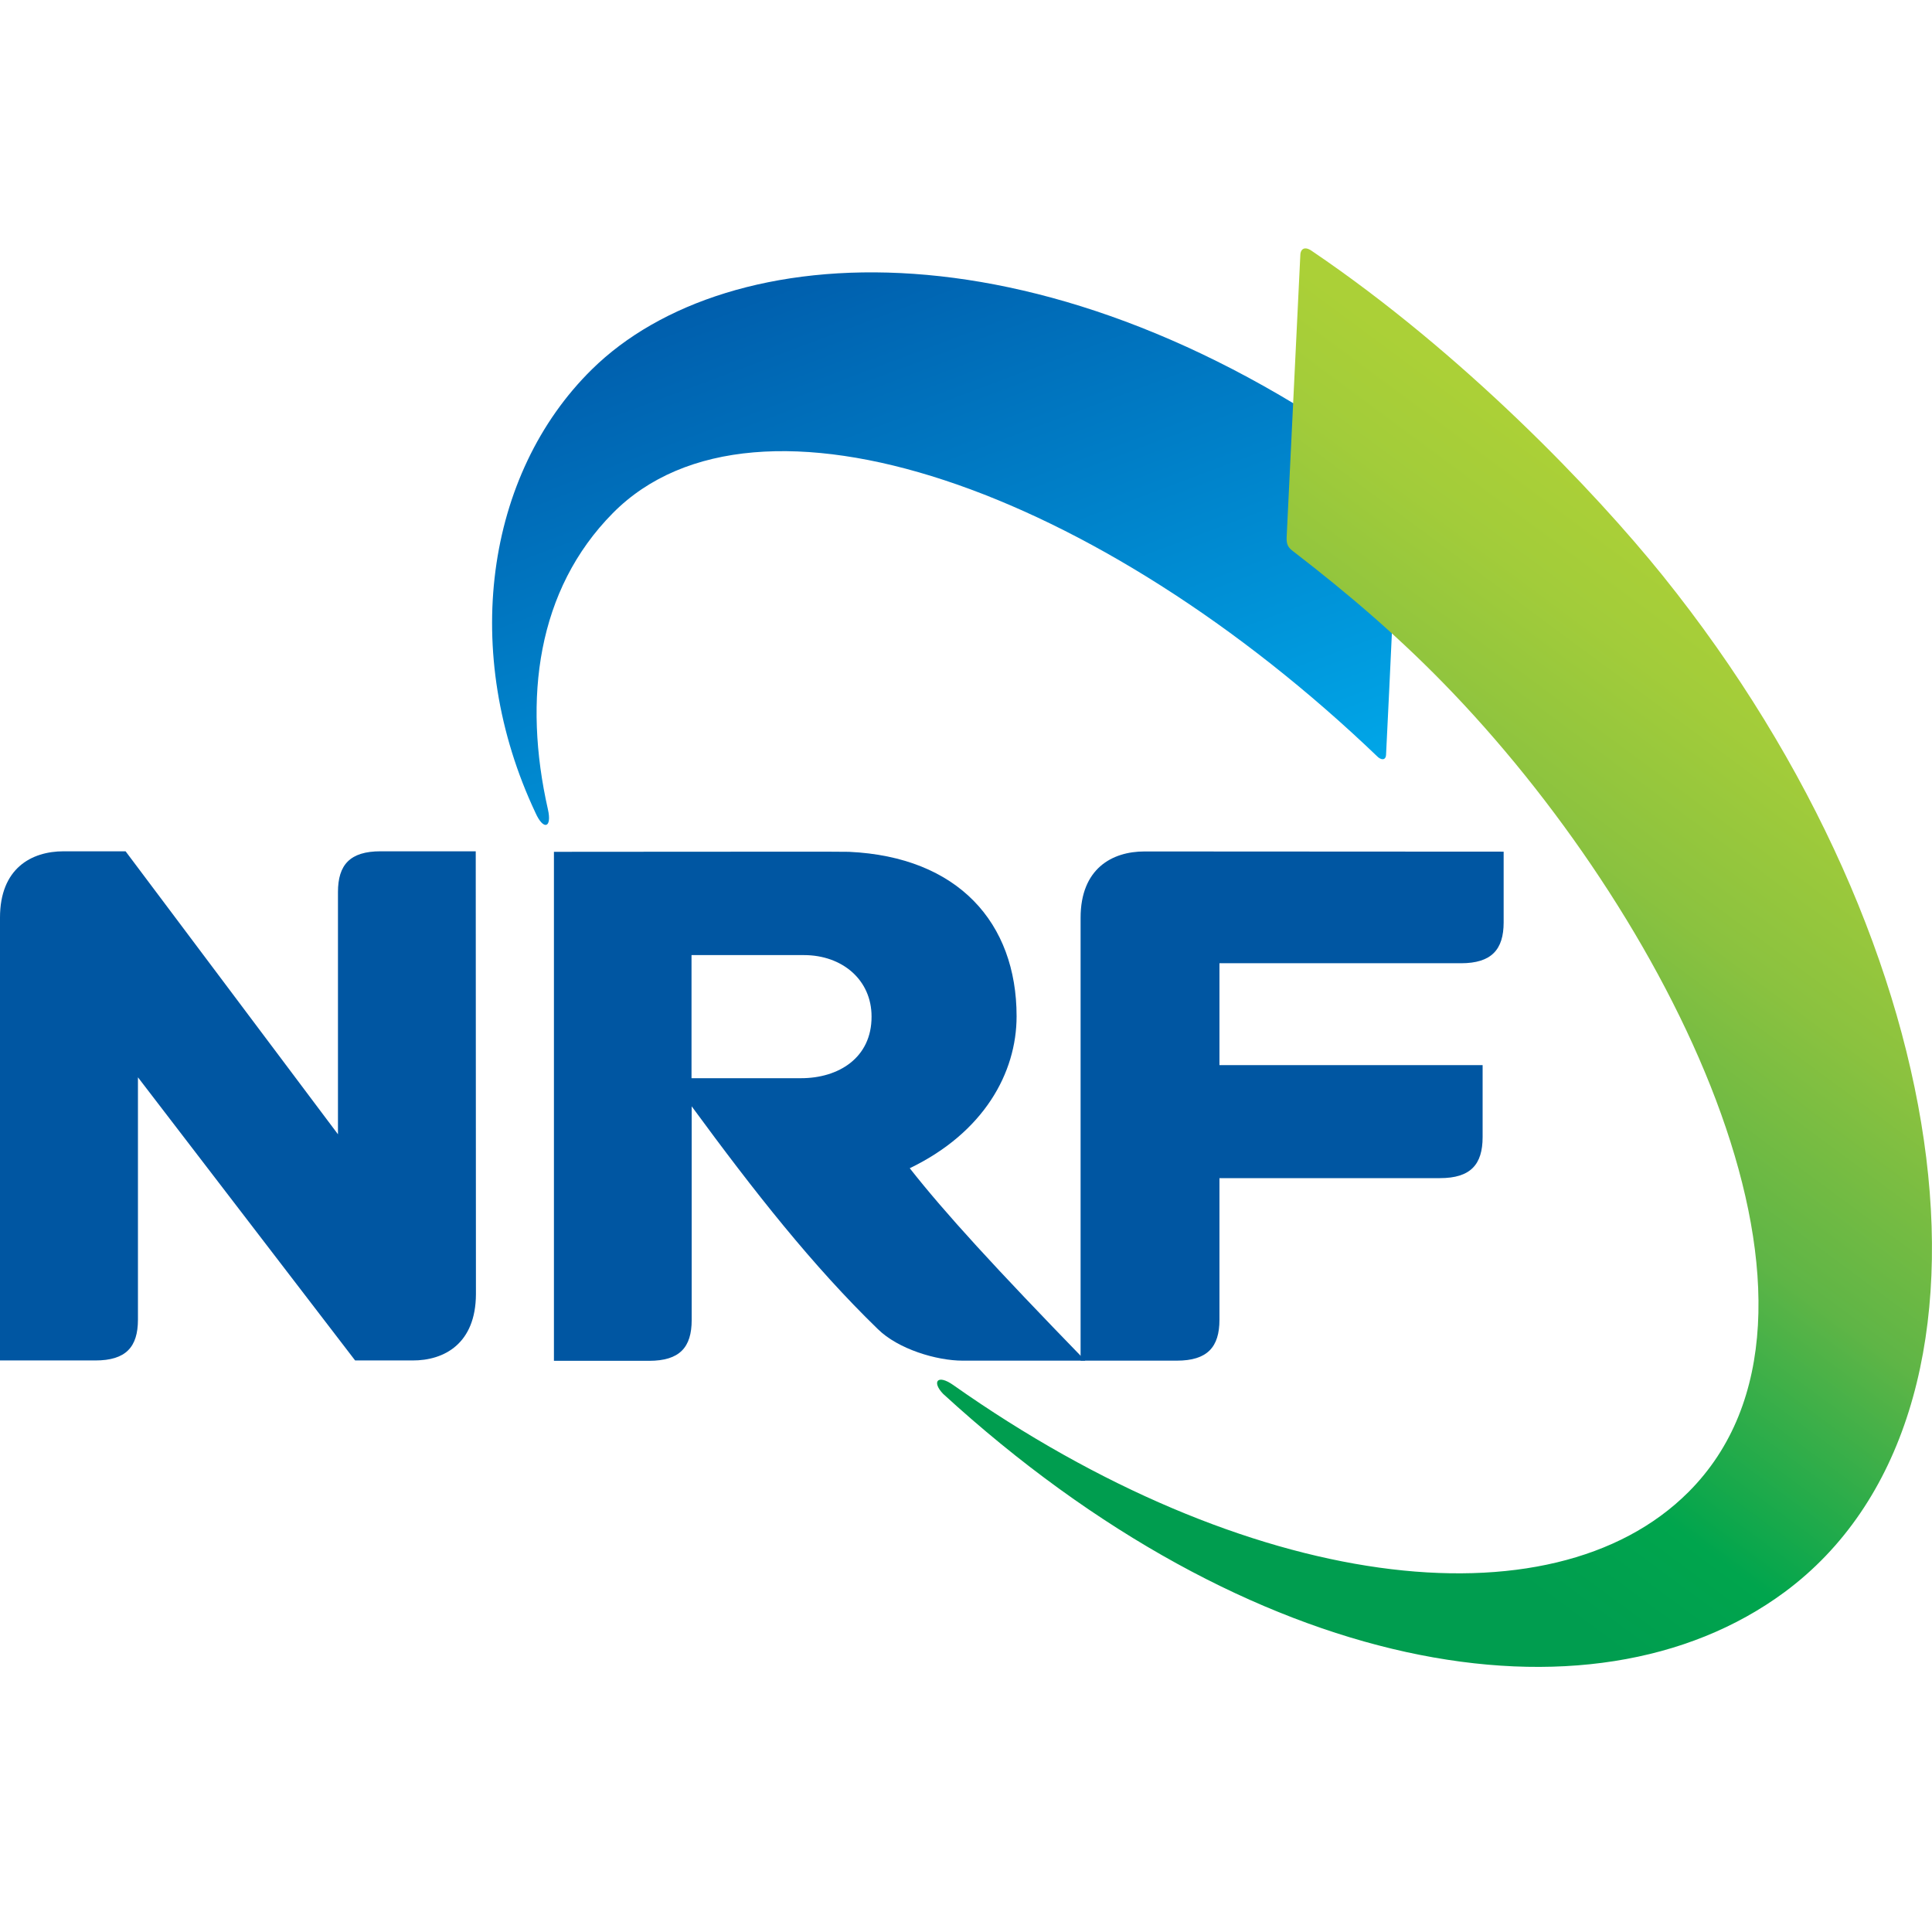
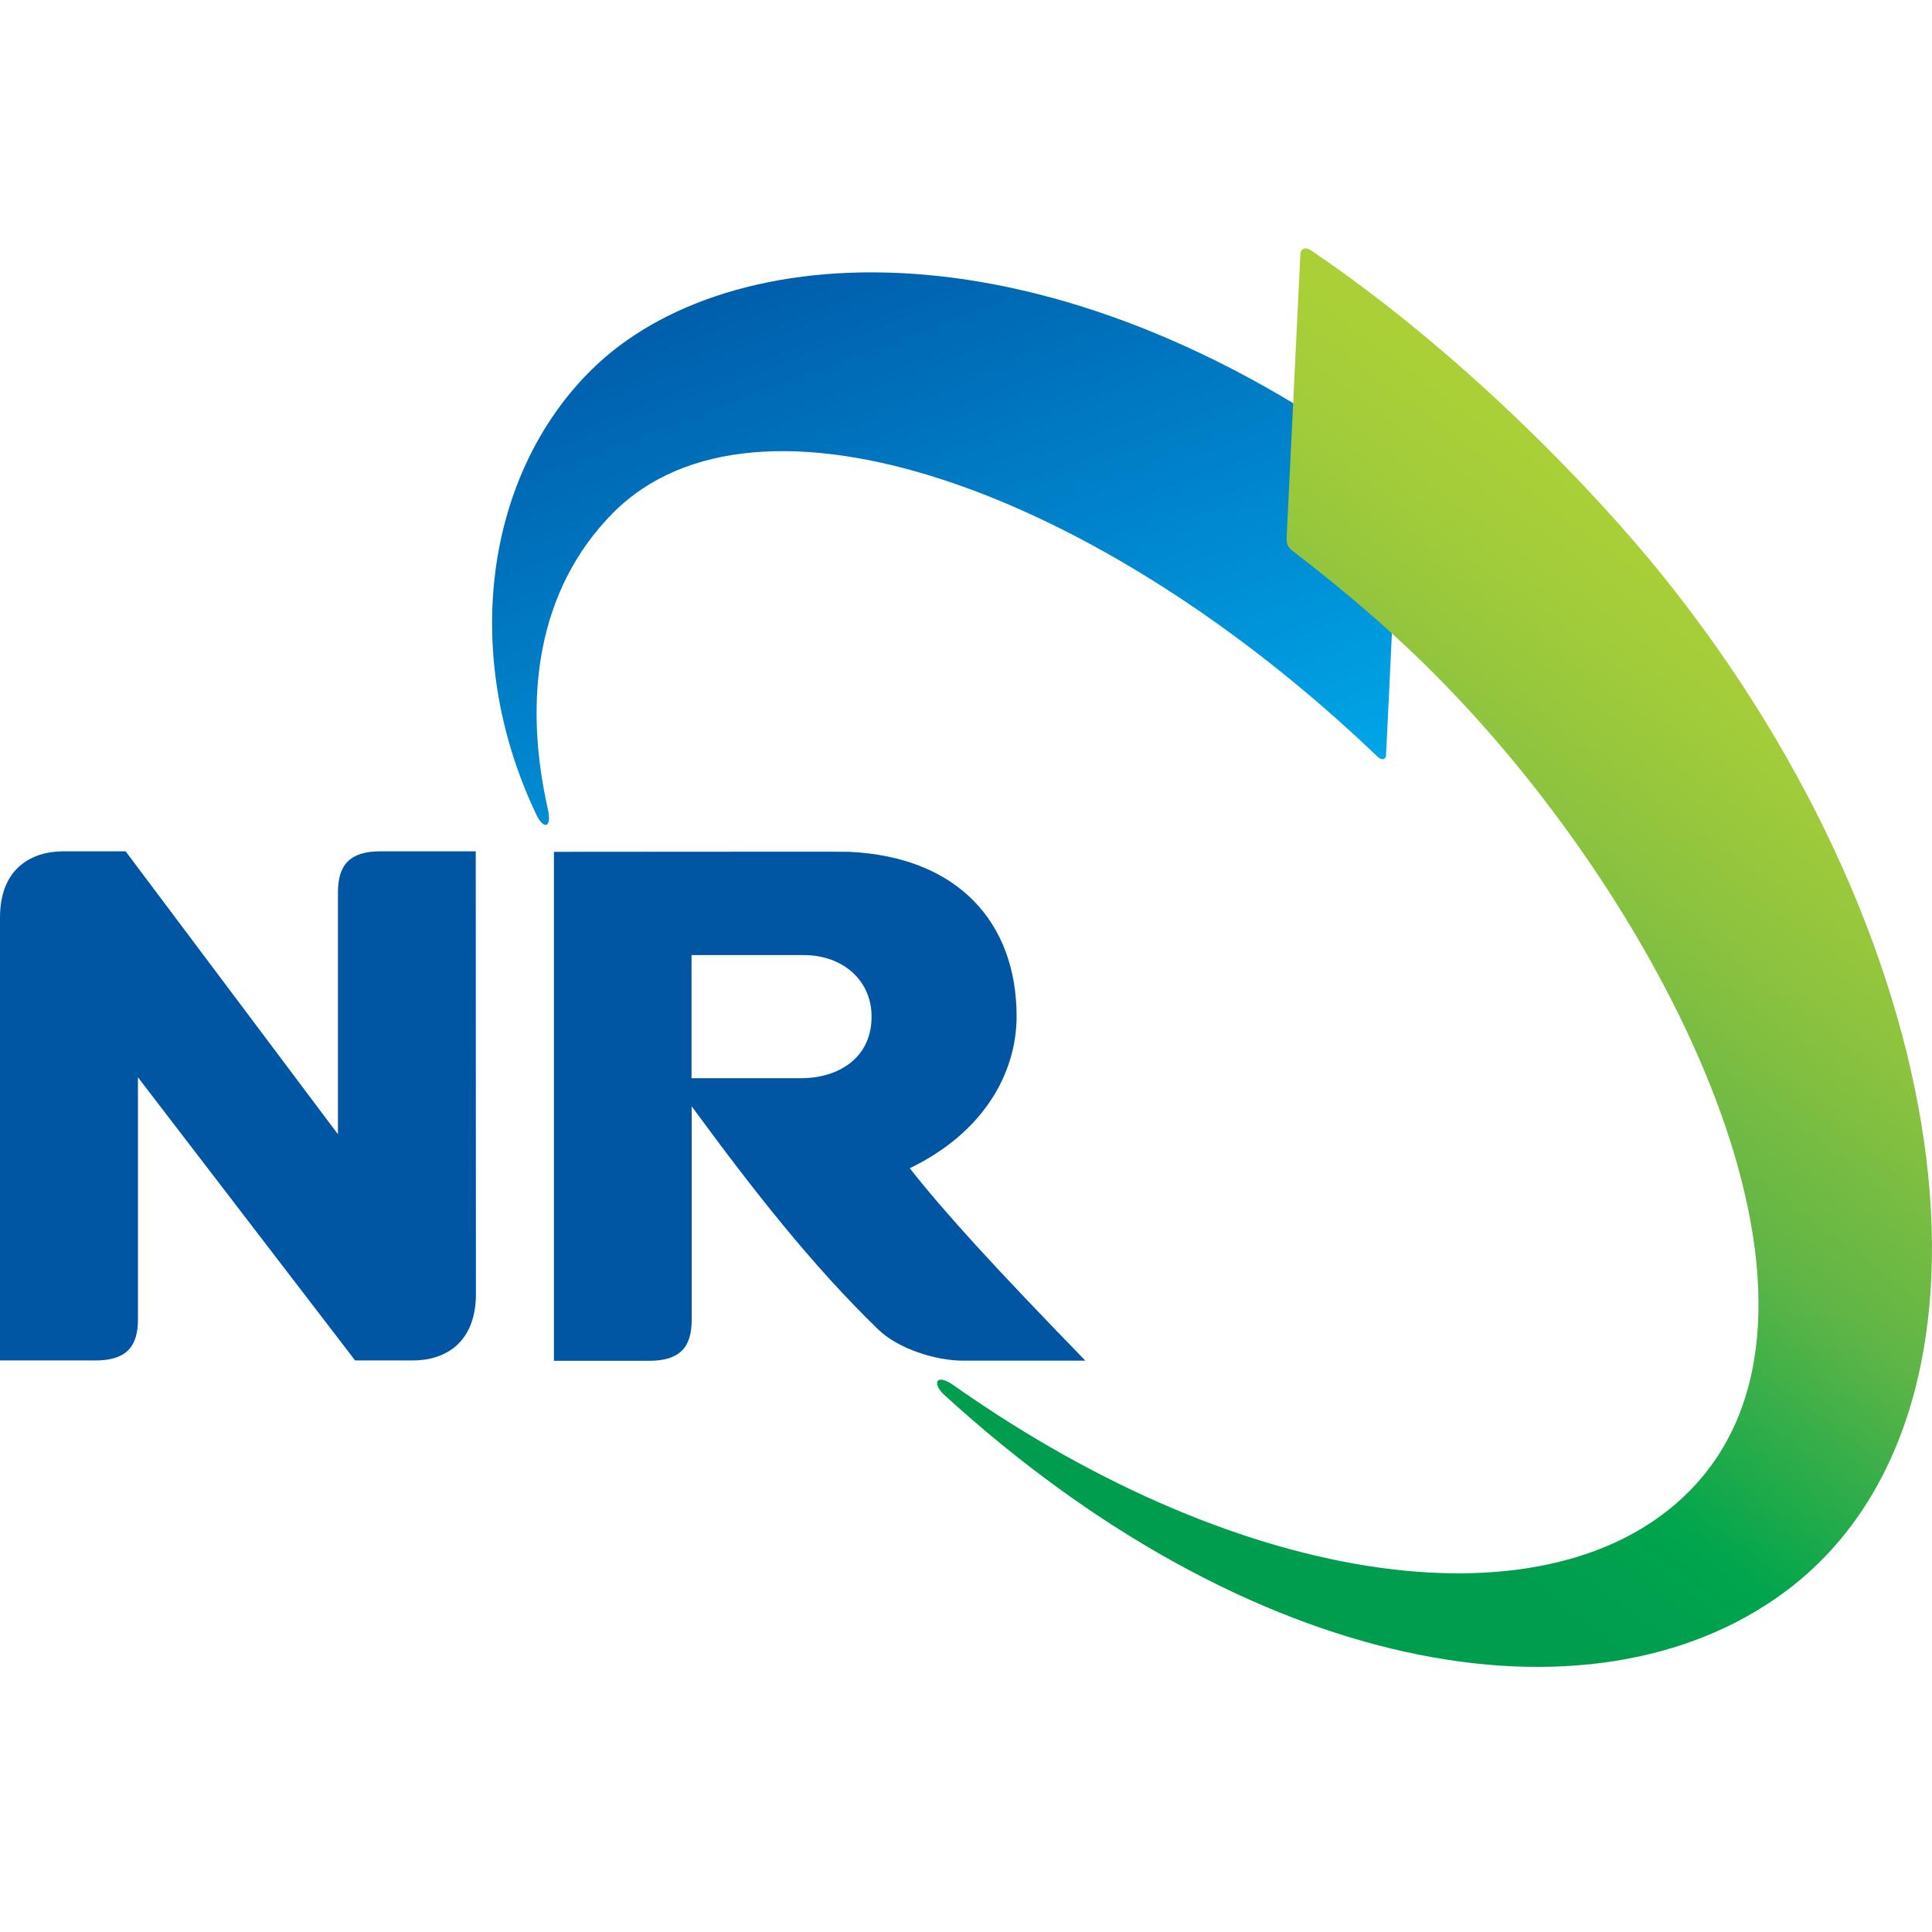
<svg xmlns="http://www.w3.org/2000/svg" width="70" height="70" viewBox="0 0 70 70" fill="none">
-   <path d="M41.466 30.85C40.293 30.85 39.152 31.472 39.152 33.253V49.299H42.638C43.747 49.299 44.183 48.805 44.183 47.819V42.686H52.173C53.282 42.686 53.718 42.192 53.718 41.199V38.591H44.183V34.9H52.936C54.038 34.9 54.48 34.407 54.48 33.42V30.857L41.466 30.85Z" fill="#0056A2" />
  <path d="M17.244 46.889L17.237 30.844H13.79C12.681 30.844 12.245 31.331 12.245 32.324V41.097L4.55 30.844H2.307C1.134 30.844 0 31.466 0 33.247V49.292H3.454C4.562 49.292 4.998 48.805 4.998 47.812V39.033L12.867 49.292H14.937C16.103 49.299 17.237 48.677 17.244 46.889Z" fill="#0056A2" />
  <path d="M50.219 27.352C50.321 25.397 50.674 17.695 50.674 17.695C50.693 17.349 50.642 17.163 50.386 16.977C37.986 7.782 26.349 8.557 21.447 13.382C17.583 17.182 16.673 23.667 19.403 29.453C19.692 30.101 20.006 29.998 19.852 29.325C18.948 25.327 19.454 21.373 22.203 18.592C27.4 13.338 39.8 17.714 49.937 27.441C50.11 27.57 50.212 27.499 50.219 27.352Z" fill="url(#paint0_linear_4_34)" />
  <path d="M60.241 20.854C57.787 17.804 53 12.793 47.534 9.095C47.265 8.903 47.105 9.019 47.111 9.288L46.618 19.457C46.605 19.733 46.675 19.842 46.855 19.976C48.854 21.514 50.789 23.161 52.667 25.134C60.734 33.599 67.604 47.626 61.176 54.06C56.191 59.045 45.157 57.668 34.539 50.183C33.956 49.773 33.757 50.074 34.173 50.504C45.278 60.673 57.627 62.877 64.656 57.687C73.332 51.272 71.147 34.413 60.241 20.854Z" fill="url(#paint1_linear_4_34)" />
  <path fill-rule="evenodd" clip-rule="evenodd" d="M39.325 49.299H34.878C33.936 49.299 32.539 48.882 31.802 48.152C29.444 45.864 27.336 43.186 25.061 40.084V47.825C25.061 48.818 24.626 49.305 23.517 49.305H20.07V30.863C21.159 30.863 22.654 30.862 24.181 30.86C27.336 30.858 30.628 30.855 30.758 30.863C34.712 31.043 36.833 33.433 36.833 36.822C36.833 38.873 35.647 41.032 32.962 42.327C34.237 43.948 36.038 45.915 39.325 49.299ZM25.055 39.065H29.028C30.38 39.065 31.585 38.328 31.578 36.829C31.578 35.502 30.515 34.605 29.13 34.605H25.055V39.065Z" fill="#0056A2" />
  <defs>
    <linearGradient id="paint0_linear_4_34" x1="63.246" y1="26.349" x2="53.127" y2="-0.632" gradientUnits="userSpaceOnUse">
      <stop offset="0.006" stop-color="#00B0F0" />
      <stop offset="1" stop-color="#005BAA" />
    </linearGradient>
    <linearGradient id="paint1_linear_4_34" x1="47.539" y1="1.937" x2="19.076" y2="40.408" gradientUnits="userSpaceOnUse">
      <stop offset="0.135" stop-color="#ABD037" />
      <stop offset="0.22" stop-color="#A2CC3A" />
      <stop offset="0.358" stop-color="#8BC23F" />
      <stop offset="0.532" stop-color="#5FB546" />
      <stop offset="0.734" stop-color="#00A54D" />
      <stop offset="0.837" stop-color="#009D4F" />
    </linearGradient>
  </defs>
</svg>